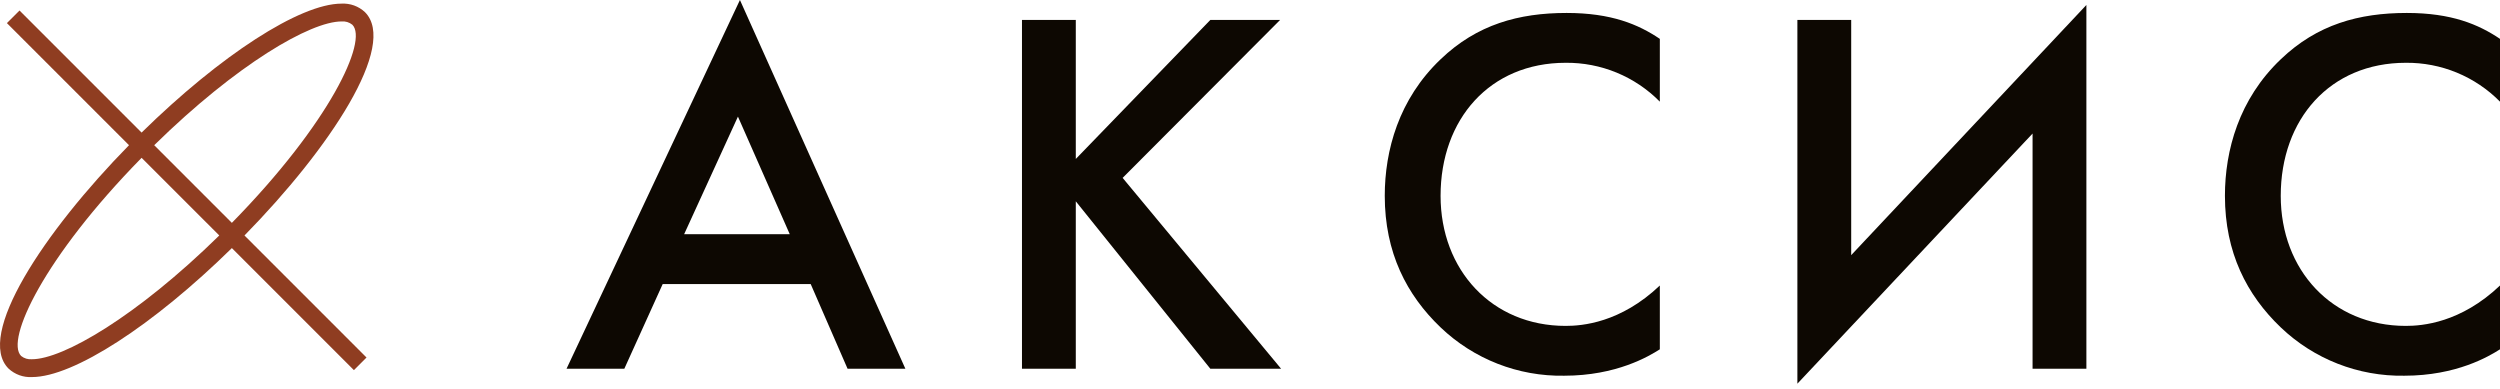
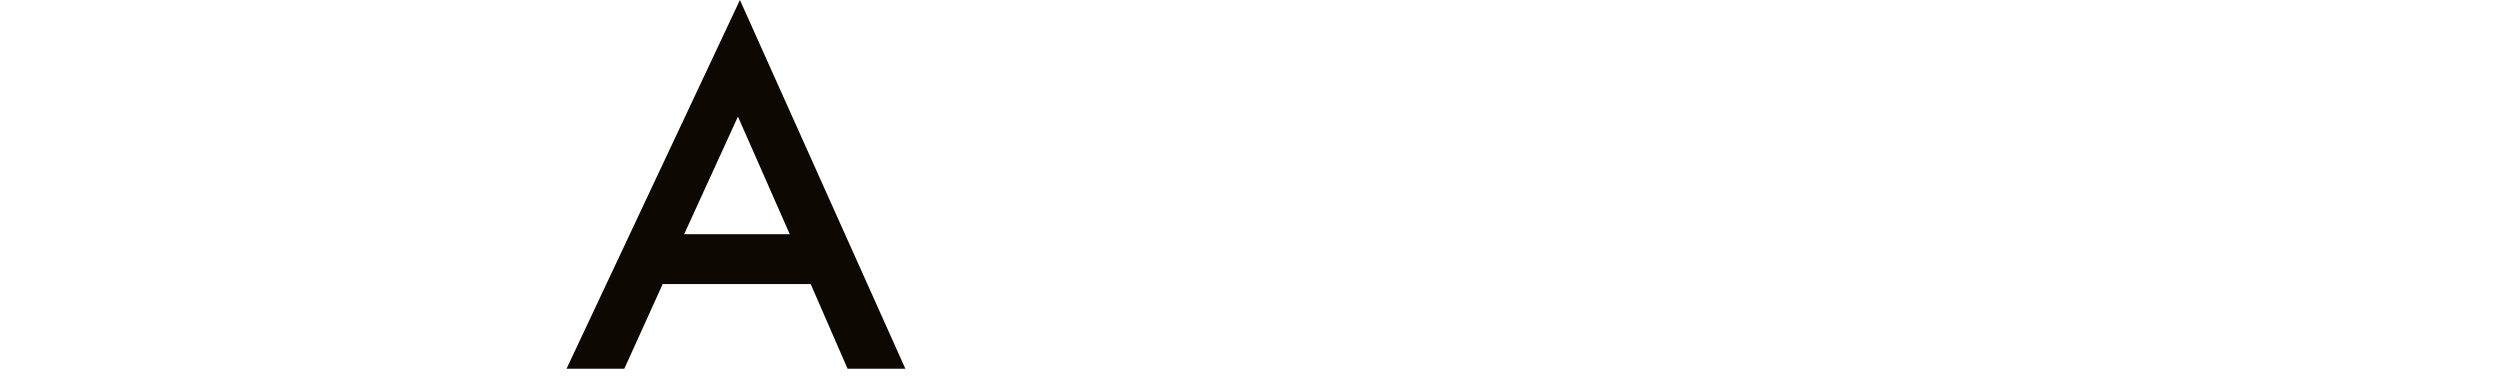
<svg xmlns="http://www.w3.org/2000/svg" width="148" height="23" viewBox="0 0 148 23" fill="none">
-   <path d="M21.605 0.718C21.42 0.545 21.201 0.411 20.962 0.324C20.723 0.238 20.469 0.201 20.215 0.215C17.765 0.215 13.049 3.269 8.382 7.849L1.156 0.622L0.409 1.368L7.637 8.596C2.567 13.763 -1.451 19.864 0.504 21.819C0.69 21.992 0.909 22.125 1.147 22.212C1.386 22.299 1.64 22.336 1.893 22.322C4.344 22.322 9.061 19.267 13.727 14.687L20.952 21.912L21.698 21.165L14.473 13.94C19.543 8.773 23.561 2.673 21.605 0.718ZM20.215 1.27C20.447 1.248 20.678 1.318 20.859 1.464C21.801 2.406 19.522 7.289 13.726 13.193L9.129 8.596C14.028 3.789 18.389 1.27 20.215 1.27ZM1.893 21.267C1.662 21.288 1.431 21.219 1.25 21.073C0.309 20.131 2.588 15.247 8.383 9.343L12.981 13.94C8.082 18.747 3.72 21.267 1.893 21.267Z" fill="#8F3D21" />
  <path d="M33.539 21.829H36.96L39.232 16.815H47.993L50.176 21.829H53.598L43.804 0L33.539 21.829ZM40.501 13.865L43.686 6.903L46.754 13.865L40.501 13.865Z" fill="#0D0802" />
-   <path d="M75.782 1.18H71.652L63.687 9.41V1.18H60.501V21.829H63.687V11.917L71.652 21.829H75.841L66.46 10.531L75.782 1.18Z" fill="#0D0802" />
-   <path d="M85.282 3.511C82.804 5.871 81.978 8.909 81.978 11.594C81.978 14.956 83.276 17.464 85.282 19.381C87.249 21.261 89.878 22.289 92.598 22.242C95.695 22.242 97.613 21.092 98.262 20.679V16.903C95.931 19.116 93.659 19.293 92.686 19.293C88.32 19.293 85.282 15.989 85.282 11.594C85.282 7.05 88.202 3.717 92.686 3.717C93.722 3.707 94.75 3.905 95.708 4.3C96.666 4.696 97.534 5.28 98.262 6.018V2.301C96.993 1.446 95.4 0.767 92.745 0.767C89.914 0.767 87.436 1.446 85.282 3.511Z" fill="#0D0802" />
-   <path d="M109.591 1.18H106.405V22.714L120.328 7.906V21.829H123.514V0.295L109.591 15.104V1.18Z" fill="#0D0802" />
-   <path d="M135.02 3.511C132.542 5.871 131.716 8.909 131.716 11.594C131.716 14.956 133.014 17.464 135.02 19.381C136.987 21.261 139.616 22.289 142.336 22.242C145.433 22.242 147.351 21.092 148 20.679V16.903C145.669 19.116 143.398 19.293 142.424 19.293C138.058 19.293 135.02 15.989 135.02 11.594C135.02 7.05 137.94 3.717 142.424 3.717C143.46 3.707 144.488 3.905 145.446 4.3C146.404 4.696 147.273 5.28 148 6.018V2.301C146.731 1.446 145.138 0.767 142.483 0.767C139.652 0.767 137.174 1.446 135.02 3.511Z" fill="#0D0802" />
</svg>